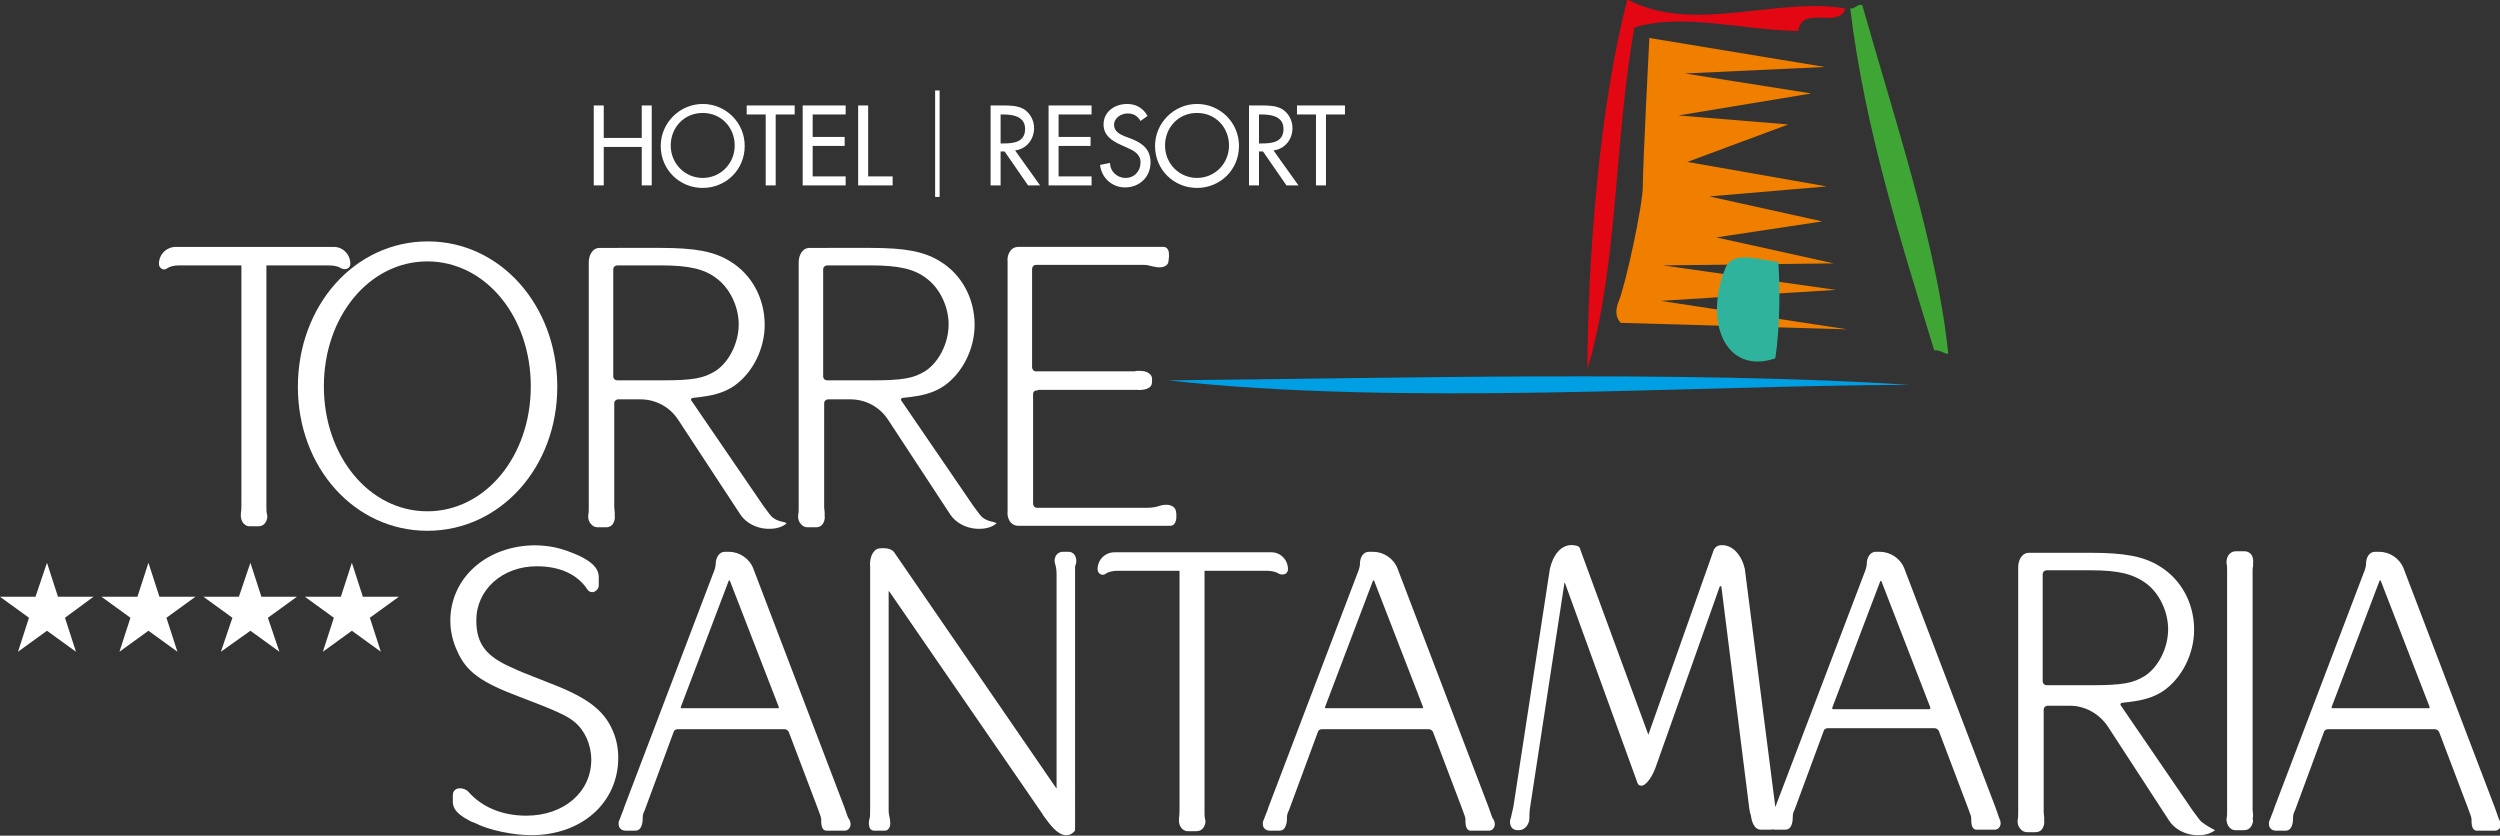
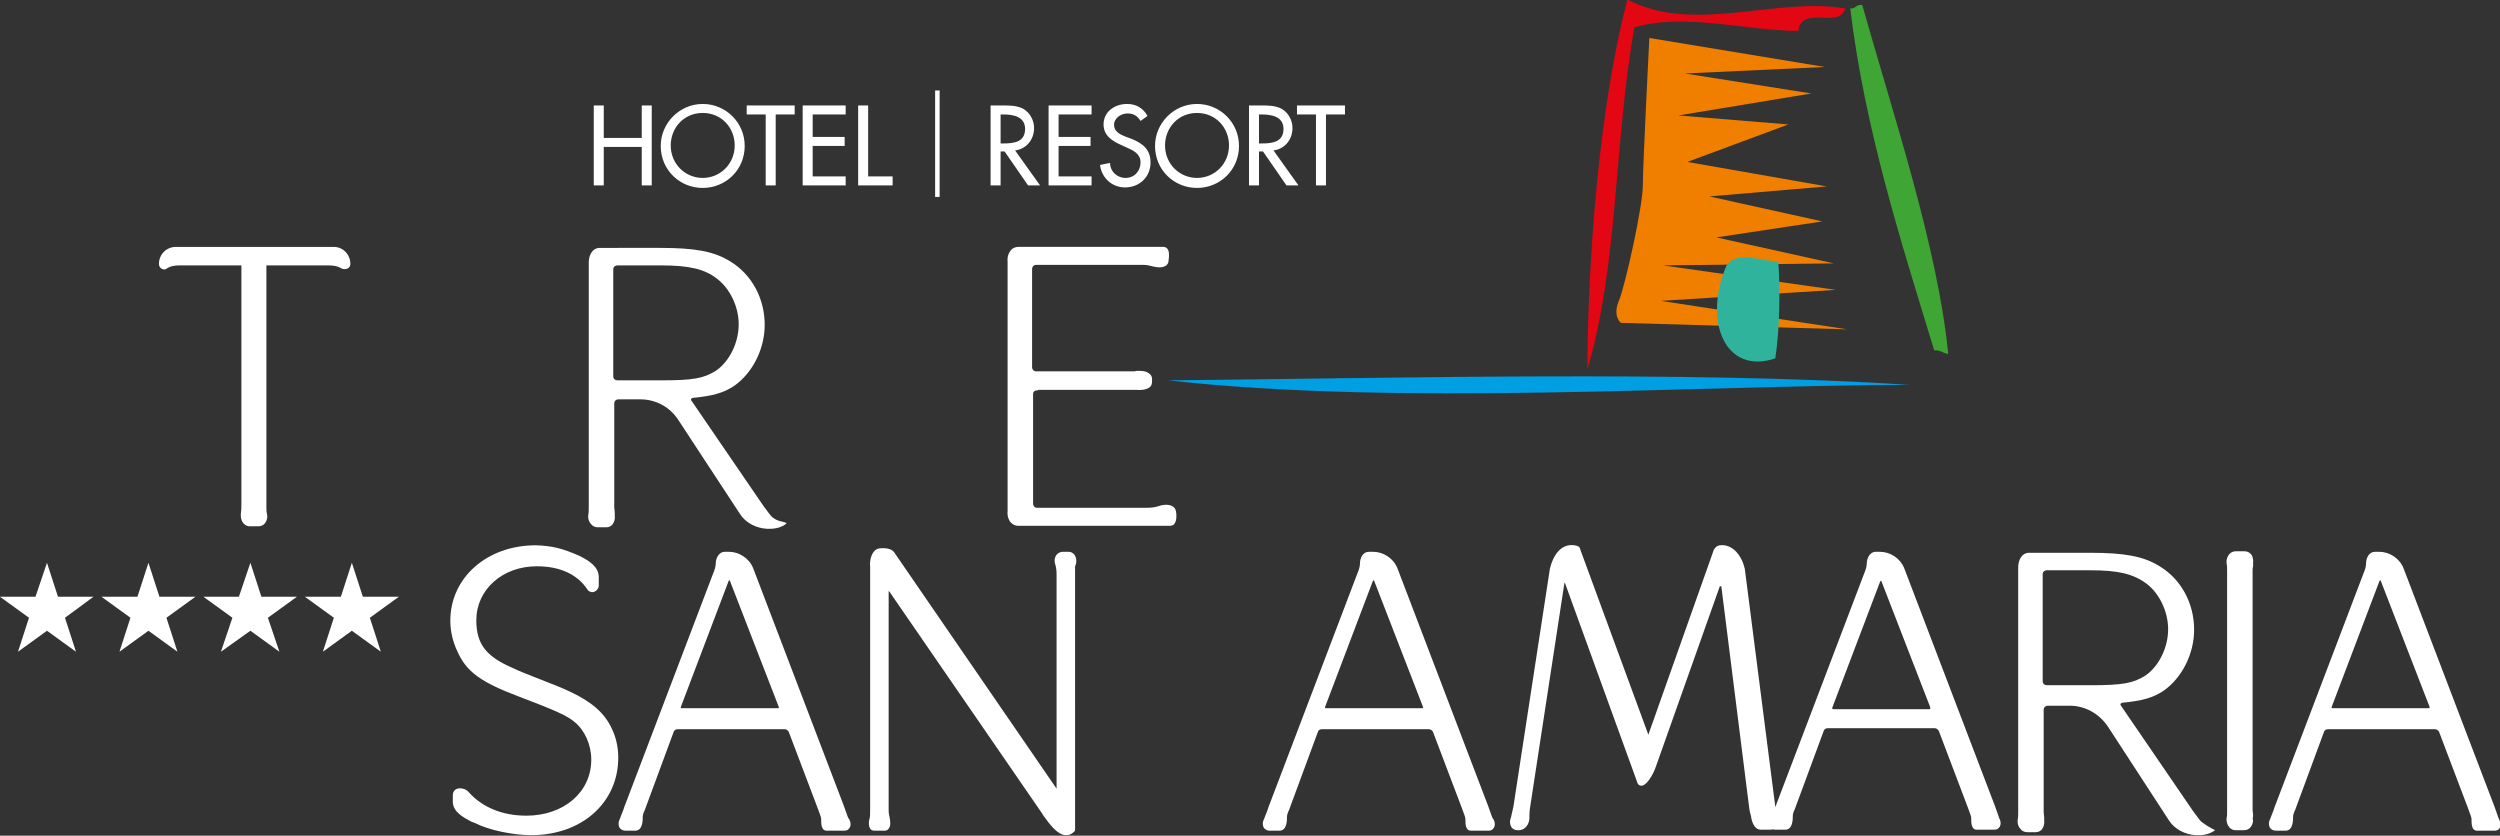
<svg xmlns="http://www.w3.org/2000/svg" version="1.1" id="Livello_1" x="0px" y="0px" viewBox="0 0 500.2 167.2" style="enable-background:new 0 0 500.2 167.2;" xml:space="preserve">
  <rect x="0" y="0" width="500.2" height="167.2" fill="#333333" stroke="none" />
  <style type="text/css">
	.st0{fill:#FFFFFF;}
	.st1{fill:#F07F00;}
	.st2{fill:#E30613;}
	.st3{fill:#3FA535;}
	.st4{fill:#009FE3;}
	.st5{fill:#30B39D;}
</style>
  <g>
    <g>
      <path class="st0" d="M53.3,101.2V53.1h12.4c1.2,0,2,0.2,2.6,0.6c0.4,0.2,0.9,0.2,1.3,0c0.3-0.2,0.5-0.5,0.5-0.9    c0-1.9-1.5-3.4-3.3-3.4H35.2c-1.9,0-3.4,1.5-3.4,3.4c0,0.4,0.2,0.8,0.6,1c0.4,0.2,0.8,0.1,1-0.1c0.6-0.4,1.4-0.6,2.5-0.6h12.4    v47.4c0,0.9,0,1.5-0.1,2.1c-0.1,0.9,0.1,1.7,0.6,2.2c0.3,0.3,0.7,0.5,1.1,0.5h1.8c0.5,0,1-0.2,1.3-0.6c0.4-0.5,0.6-1.2,0.4-1.9    C53.3,102.4,53.3,101.9,53.3,101.2z" />
-       <path class="st0" d="M85.6,48.3c-14.6,0-26,12.8-26,29.1c0,16.2,11.4,28.8,25.9,28.8c14.6,0,26-12.7,26-28.8    C111.5,61.1,100.1,48.3,85.6,48.3z M85.5,102.3c-11.6,0-20.7-11-20.7-25c0-14,9.1-25,20.7-25s20.7,11,20.7,25    C106.2,91.3,97.1,102.3,85.5,102.3z" />
      <path class="st0" d="M154.7,103.6L154.7,103.6c-0.5-0.3-0.9-1-1.9-2.3l-14.5-21.2c-0.1-0.1,0-0.3,0-0.3c0.1-0.1,0.2-0.2,0.4-0.2    c4-0.4,6.1-1,8.2-2.4c3.7-2.6,6.1-7.4,6.1-12.2c0-5.3-2.6-10.1-6.9-12.7c-3.2-2-7-2.7-14-2.7H120c-1.5,0-2.2,1.5-2.2,2.9v48.9    c0,0.7,0,1.2-0.1,1.6c-0.1,0.7,0.1,1.4,0.6,1.9c0.3,0.4,0.8,0.6,1.3,0.6h1.7c0.5,0,0.9-0.2,1.2-0.5c0.4-0.5,0.6-1.2,0.5-1.9    c0-0.2,0-0.4,0-0.6c0-0.3-0.1-0.6-0.1-1V80.7c0-0.5,0.4-0.8,0.8-0.8h4.4c3.1,0,5.9,1.5,7.6,4.1l12.4,18.9c1.1,1.7,3.2,2.8,5.4,2.9    c0.2,0,0.4,0,0.6,0c1.7,0,2.8-0.7,2.9-0.8l0.4-0.3l-0.4-0.2C155.5,104.2,155.1,103.9,154.7,103.6z M147.8,64.9    c0,3.7-1.9,7.5-4.6,9.3c-2.4,1.5-4.5,1.9-10.9,1.9h-8.8c-0.4,0-0.8-0.3-0.8-0.8V53.9c0-0.5,0.4-0.8,0.8-0.8h8.7    c5.6,0,8.8,0.7,11.3,2.7C146,57.7,147.8,61.3,147.8,64.9z" />
      <path class="st0" d="M235.3,102.3c-0.1-0.4-0.3-0.8-0.7-1c-0.8-0.5-2.1-0.3-2.9,0c-0.6,0.2-1.4,0.3-2.4,0.3h-21.8    c-0.5,0-0.8-0.4-0.8-0.8v-22c0-0.4,0.3-0.7,0.8-0.7h0.2V78h19l0.7,0c0.8,0.1,1.9,0,2.6-0.5c0.4-0.3,0.5-0.7,0.5-1.2v-0.5    c0-0.4-0.2-0.8-0.5-1c-0.7-0.7-2.1-0.6-2.5-0.6c-0.1,0-0.3,0-0.4,0.1c-0.1,0-0.2,0-0.2,0h-19.6c-0.5,0-0.8-0.4-0.8-0.8V53.8    c0-0.4,0.3-0.8,0.8-0.8h21.5c0.6,0,1.1,0.1,1.4,0.2c0.5,0.1,2,0.6,3,0c0.3-0.2,0.6-0.5,0.6-1c0.2-1.3,0.1-2.1-0.3-2.5    c-0.2-0.2-0.4-0.3-0.7-0.3h-29.1c-0.5,0-1,0.2-1.4,0.6c-0.5,0.6-0.8,1.4-0.7,2.3v49.3l0,0.7c-0.1,0.9,0.2,1.8,0.7,2.3    c0.4,0.4,0.9,0.6,1.4,0.6h30.4c0.3,0,0.6-0.1,0.8-0.3C235.5,104.2,235.4,103,235.3,102.3z" />
-       <path class="st0" d="M196.7,103.6L196.7,103.6c-0.5-0.3-0.9-1-1.9-2.3l-14.5-21.2c-0.1-0.1,0-0.3,0-0.3c0.1-0.1,0.2-0.2,0.4-0.2    c4-0.4,6.1-1,8.2-2.4c3.7-2.6,6.1-7.4,6.1-12.2c0-5.3-2.6-10.1-6.9-12.7c-3.2-2-7-2.7-14-2.7H162c-1.5,0-2.2,1.5-2.2,2.9v48.9    c0,0.7,0,1.2-0.1,1.6c-0.1,0.7,0.1,1.4,0.6,1.9c0.3,0.4,0.8,0.6,1.3,0.6h1.7c0.5,0,0.9-0.2,1.2-0.5c0.4-0.5,0.6-1.2,0.5-1.9    c0-0.2,0-0.4,0-0.6c0-0.3-0.1-0.6-0.1-1V80.7c0-0.5,0.4-0.8,0.8-0.8h4.4c3.1,0,5.9,1.5,7.6,4.1l12.4,18.9c1.1,1.7,3.2,2.8,5.4,2.9    c0.2,0,0.4,0,0.6,0c1.7,0,2.8-0.7,2.9-0.8l0.4-0.3l-0.4-0.2C197.5,104.2,197.1,103.9,196.7,103.6z M189.8,64.9    c0,3.7-1.9,7.5-4.6,9.3c-2.4,1.5-4.5,1.9-10.9,1.9h-8.8c-0.4,0-0.8-0.3-0.8-0.8V53.9c0-0.5,0.4-0.8,0.8-0.8h8.7    c5.6,0,8.8,0.7,11.3,2.7C188,57.7,189.8,61.3,189.8,64.9z" />
    </g>
    <g>
-       <path class="st0" d="M241,162.2v-48h12.3c1.2,0,2,0.2,2.6,0.6c0.4,0.2,0.9,0.2,1.3,0c0.3-0.2,0.5-0.5,0.5-0.9    c0-1.9-1.5-3.4-3.3-3.4h-31.4c-1.9,0-3.4,1.5-3.4,3.4c0,0.4,0.2,0.8,0.6,1c0.4,0.2,0.8,0.1,1-0.1c0.6-0.4,1.4-0.6,2.5-0.6H236    v47.3c0,0.9,0,1.5-0.1,2.1c-0.1,0.9,0.1,1.7,0.6,2.2c0.3,0.3,0.7,0.5,1.1,0.5h1.8c0.5,0,1-0.2,1.3-0.6c0.4-0.5,0.6-1.2,0.4-1.9    C241,163.4,241,162.9,241,162.2z" />
      <path class="st0" d="M122.6,146.2c-1.8-4.2-5.2-6.7-12.8-9.6c-1.2-0.5-2.3-0.9-3.3-1.3c-1.5-0.6-2.8-1.1-3.8-1.6    c-5.4-2.3-7.4-4.8-7.4-9.6c0-6.1,5.2-10.8,12.1-10.8c4.6,0,8.1,1.6,10.1,4.6c0.3,0.5,0.9,0.7,1.4,0.5c0.5-0.2,0.9-0.7,0.9-1.3    v-1.6c0-2.1-1.9-3.3-3.9-4.3l0,0c-3.4-1.5-5.5-2-8.7-2.1c-9.8,0-17.1,6.5-17.1,15.1c0,2.1,0.5,4.2,1.4,6.1    c1.8,4.1,4.7,6.2,12.4,9.1c7.1,2.7,9.4,3.7,11,5c2.1,1.7,3.4,4.6,3.4,7.6c0,6.5-5.5,11.2-13,11.2c-4.8,0-8.9-1.7-11.6-4.8    c-0.6-0.6-1.5-0.8-2.2-0.6c-0.6,0.2-0.9,0.7-0.9,1.3v1.3c0,2,2,3.1,3.7,4l0.3,0.1l0.5,0.2c2.7,1.4,7.6,2.4,11.2,2.4    c10.1,0,17.4-6.5,17.4-15.5C123.7,149.9,123.4,148,122.6,146.2z" />
      <path class="st0" d="M169.5,163.1l-0.6-1.7l-18.2-47.7c-0.8-2-2.8-3.3-4.9-3.3H145c-1.1,0-1.8,1.2-1.8,2.4c0,0.5-0.2,1.2-0.5,1.9    l-17.5,46c-0.2,0.5-0.4,1-0.5,1.4c-0.3,0.7-0.5,1.3-0.7,1.8c-0.3,0.5-0.3,1.1-0.1,1.6c0.2,0.4,0.7,0.7,1.2,0.7h2    c1.5,0,1.5-2.1,1.5-2.7c0-0.4,0.1-0.8,0.4-1.4l5.8-15.7c0.1-0.3,0.4-0.5,0.8-0.5h21.4c0.3,0,0.6,0.2,0.8,0.5l5.8,15.3    c0.6,1.6,0.7,1.9,0.7,2.2c0,0.9,0,2.3,1.1,2.3h3.6c0.4,0,0.8-0.2,1-0.6c0.3-0.5,0.2-1.2-0.1-1.7    C169.7,163.7,169.6,163.4,169.5,163.1z M136.2,141.5l9.6-25.3c0.1,0,0.1-0.1,0.2-0.1l9.8,25.3c0,0.1,0.1,0.2,0,0.2    c0,0.1-0.1,0.1-0.2,0.1h-19.2c-0.1,0-0.2-0.1-0.2-0.1C136.2,141.7,136.2,141.6,136.2,141.5z" />
      <path class="st0" d="M214.9,110.9c-0.3-0.3-0.6-0.5-1.1-0.5h-1.1c-0.5,0-1,0.2-1.3,0.6c-0.4,0.5-0.5,1.2-0.3,1.8    c0.2,0.6,0.3,1.3,0.3,2.2v42.7c0,0,0,0.1,0,0.1c0,0,0,0,0,0c0,0,0,0,0,0l-32.5-47.3c-0.4-0.6-1.4-0.9-2.7-0.8    c-0.5,0-1,0.2-1.3,0.6c-0.8,0.9-0.9,2.4-0.8,3.3v48.1c0,1.2,0,1.9-0.2,2.4c-0.1,0.5-0.1,1.2,0.2,1.7c0.2,0.3,0.5,0.4,0.9,0.4h2    c0.3,0,0.6-0.1,0.8-0.4c0.5-0.6,0.3-1.6,0.2-2.2c-0.1-0.4-0.2-0.9-0.2-1.5v-43.7c0,0,0,0,0-0.1c0,0,0.1,0,0.1,0l30.7,44.6l0.1,0.2    c1.3,1.8,2.8,3.9,4.5,4c0.1,0,0.2,0,0.2,0c0.5,0,1-0.2,1.4-0.6c0.3-0.2,0.3-0.4,0.3-0.6V115c0-0.2,0-0.5,0-0.7c0-0.4,0-0.7,0-1    C215.5,112.5,215.4,111.5,214.9,110.9z" />
      <path class="st0" d="M450.8,163c0-0.3-0.1-0.6-0.1-0.9v-47.8c0-0.4,0-0.7,0.1-1c0-0.2,0-0.4,0-0.6c0.1-0.8-0.1-1.5-0.5-1.9    c-0.3-0.3-0.7-0.5-1.2-0.5h-1.8c-0.5,0-0.9,0.2-1.3,0.6c-0.4,0.5-0.6,1.2-0.5,1.9l0,0c0.1,0.4,0.1,0.8,0.1,1.6v47.8    c0,0.6,0,1.1-0.1,1.5c-0.1,0.7,0.2,1.5,0.6,1.9c0.3,0.3,0.7,0.5,1.1,0.5h1.8c0.5,0,1-0.2,1.3-0.6c0.4-0.5,0.6-1.2,0.4-1.8    C450.8,163.5,450.8,163.3,450.8,163z" />
      <path class="st0" d="M500,163.9c-0.1-0.2-0.2-0.5-0.3-0.8l-0.6-1.7l-18.2-47.7c-0.8-2-2.8-3.3-4.9-3.3h-0.8    c-1.2,0-1.8,1.2-1.8,2.4c0,0.5-0.2,1.2-0.5,1.9l-17.5,46c-0.2,0.5-0.4,1-0.5,1.4c-0.3,0.7-0.5,1.3-0.7,1.8    c-0.3,0.5-0.3,1.1-0.1,1.6c0.2,0.4,0.7,0.7,1.2,0.7h2c1.5,0,1.5-2.1,1.5-2.7c0-0.4,0.1-0.8,0.4-1.4l5.8-15.7    c0.1-0.3,0.4-0.5,0.8-0.5h21.4c0.3,0,0.6,0.2,0.8,0.5l5.8,15.3c0.6,1.6,0.7,1.9,0.7,2.2c0,0.9,0,2.3,1.1,2.3h3.6    c0.4,0,0.8-0.2,1-0.6C500.4,165.1,500.3,164.4,500,163.9z M466.5,141.5l9.6-25.3c0.1,0,0.1-0.1,0.2-0.1l9.8,25.3    c0,0.1,0.1,0.2,0,0.2c0,0.1-0.1,0.1-0.2,0.1h-19.2c-0.1,0-0.2-0.1-0.2-0.1C466.5,141.7,466.5,141.6,466.5,141.5z" />
      <path class="st0" d="M399.8,163.1l-0.6-1.7L381,113.7c-0.8-2-2.8-3.3-4.9-3.3h-0.8c-1.2,0-1.8,1.3-1.8,2.4c0,0.5-0.2,1.2-0.5,1.9    l-17.5,46c-0.1,0.3-0.2,0.6-0.3,0.8c0,0,0,0,0-0.1l-6.1-47.6c-0.6-2.6-2.4-5-5-4.7c-0.6,0.1-0.9,0.4-1.2,0.9l-13.1,37l-13.6-37    c-0.1-0.7-0.6-0.8-1.2-0.9c-2.7-0.4-4.3,2.1-4.9,4.7l-7.3,47.6c-0.1,0.5-0.4,1.8-0.5,2.2c-0.3,0.7-0.2,1.4,0.1,1.9    c0.3,0.4,0.7,0.6,1.2,0.6h0.3c1.3,0,2.1-1.3,2.1-2.4c0-0.5,0-1.2,0.1-1.9l6.9-45.1c0-0.1,0-0.1,0.1-0.1l14.4,39.7    c0.2,0.8,0.6,0.9,0.9,0.9c0,0,0,0,0,0c1.1,0,2.4-2.3,2.9-3.8l12.8-36.1c0,0,0.2,0,0.3,0l5.6,44.5c0.1,0.7,0.2,1.1,0.3,1.3    c0.1,0.8,0.5,2.9,2,2.9h1.9c0.2,0,0.4,0,0.5-0.1c0.1,0.1,0.3,0.1,0.5,0.1h2c1.5,0,1.5-2.1,1.5-2.7c0-0.4,0.1-0.8,0.4-1.4l5.8-15.7    c0.1-0.3,0.4-0.5,0.8-0.5h21.4c0.3,0,0.6,0.2,0.8,0.5l5.8,15.3c0.6,1.6,0.7,1.9,0.7,2.2c0,0.9,0,2.3,1.1,2.3h3.6    c0.4,0,0.8-0.2,1-0.6c0.3-0.5,0.2-1.2-0.1-1.7C400,163.7,399.9,163.4,399.8,163.1z M386.2,141.8c0,0.1-0.1,0.1-0.2,0.1h-19.2    c-0.1,0-0.2-0.1-0.2-0.1c0,0,0-0.1,0-0.2l9.6-25.3c0.1,0,0.1-0.1,0.2-0.1l9.8,25.3C386.2,141.6,386.2,141.7,386.2,141.8z" />
      <path class="st0" d="M298.4,163.1l-0.6-1.7l-18.2-47.7c-0.8-2-2.8-3.3-4.9-3.3h-0.8c-1.2,0-1.8,1.2-1.8,2.4c0,0.5-0.2,1.2-0.5,1.9    l-17.5,46c-0.2,0.5-0.4,1-0.5,1.4c-0.3,0.7-0.5,1.3-0.7,1.8c-0.3,0.5-0.3,1.1-0.1,1.6c0.2,0.4,0.7,0.7,1.2,0.7h2    c1.5,0,1.5-2.1,1.5-2.7c0-0.4,0.1-0.8,0.4-1.4l5.8-15.7c0.1-0.3,0.4-0.5,0.8-0.5h21.4c0.3,0,0.6,0.2,0.8,0.5l5.8,15.3    c0.6,1.6,0.7,1.9,0.7,2.2c0,0.9,0,2.3,1.1,2.3h3.6c0.4,0,0.8-0.2,1-0.6c0.3-0.5,0.2-1.2-0.1-1.7    C298.6,163.7,298.5,163.4,298.4,163.1z M265.1,141.5l9.6-25.3c0.1,0,0.1-0.1,0.2-0.1l9.8,25.3c0,0.1,0.1,0.2,0,0.2    c0,0.1-0.1,0.1-0.2,0.1h-19.2c-0.1,0-0.2-0.1-0.2-0.1C265.1,141.7,265.1,141.6,265.1,141.5z" />
      <path class="st0" d="M440.7,164.6L440.7,164.6c-0.5-0.3-0.9-1-1.9-2.3l-14.5-21.2c-0.1-0.1,0-0.3,0-0.3c0.1-0.1,0.2-0.2,0.4-0.2    c4-0.4,6.1-1,8.2-2.4c3.7-2.6,6.1-7.4,6.1-12.2c0-5.3-2.6-10.1-6.9-12.7c-3.2-2-7-2.7-14-2.7H406c-1.5,0-2.2,1.5-2.2,2.9v48.9    c0,0.7,0,1.2-0.1,1.6c-0.1,0.7,0.1,1.4,0.6,1.9c0.3,0.4,0.8,0.6,1.3,0.6h1.7c0.5,0,0.9-0.2,1.2-0.5c0.4-0.5,0.6-1.2,0.5-1.9    c0-0.2,0-0.4,0-0.6c0-0.3-0.1-0.6-0.1-1v-20.5c0-0.5,0.4-0.8,0.8-0.8h4.4c3,0,5.8,1.5,7.6,4.1l12.3,18.9c1.1,1.7,3.2,2.8,5.4,2.9    c0.2,0,0.4,0,0.6,0c1.7,0,2.8-0.7,2.9-0.8l0.3-0.2l-0.4-0.2C441.5,165.2,441.1,164.9,440.7,164.6z M433.8,125.9    c0,3.7-1.9,7.5-4.6,9.3c-2.4,1.5-4.5,1.9-10.9,1.9h-8.8c-0.4,0-0.8-0.3-0.8-0.8v-21.4c0-0.5,0.4-0.8,0.8-0.8h8.7    c5.6,0,8.6,0.7,11.3,2.7C432,118.7,433.8,122.3,433.8,125.9z" />
    </g>
    <path class="st1" d="M330,7.6l35.1,5.8l-28,1.3l25.3,4l-26.6,4.4l22,1.8l-20.2,7.5l27.9,4.9l-23.5,2l22.6,5l-21.2,3.2l23.5,5.2   l-34.2,0.4l34.6,4.9l-35,2.2l37.3,5.7l-45.3-1.3c0,0-1.7-1.3-0.4-4.4c1.3-3.1,4.8-19,4.8-23.1S330,7.6,330,7.6" />
    <path class="st2" d="M369.2,1.7c-1.2,4.2-8.7-0.8-9.4,4.5c-10.8-0.1-23-3.7-32.8-0.7c-4.1,23.2-3.2,47.6-9.4,68.4   c0.1-22.5,2.4-52.6,8-74C338.9,6.9,355.5-0.7,369.2,1.7" />
    <path class="st3" d="M389.8,70.8c-1.1-0.1-1.5-0.8-2.8-0.7c-6.6-21.6-13.9-44.3-16.8-68.4c1.1,0.1,1.2-0.9,2.4-0.7   C378.8,23,387.7,49.5,389.8,70.8" />
    <path class="st4" d="M382,77c-43,0.1-101.8,4.3-148.3-0.9C277.9,75.7,337.7,74.1,382,77" />
    <path class="st5" d="M355.8,52.4c0.4,5.3,0.3,13.5-0.6,19.3c-10,3.4-14.5-7.4-9.8-18.5C347.3,50.2,351.8,52,355.8,52.4" />
    <path class="st0" d="M265.3,22.9h3.8v-1.8h-9.6v1.8h3.8v14.2h2L265.3,22.9L265.3,22.9z M251.9,22.9h0.5c2,0,4.4,0.4,4.4,2.9   c0,2.6-2.2,2.9-4.3,2.9h-0.6L251.9,22.9L251.9,22.9z M254.8,30.1c2.3-0.3,3.8-2.2,3.8-4.5c0-1.5-0.8-3-2.1-3.8   c-1.3-0.7-2.8-0.7-4.2-0.7h-2.4v16h2v-6.8h0.8l4.7,6.8h2.4L254.8,30.1z M239.5,35.6c-3.5,0-6.4-2.8-6.4-6.5c0-3.5,2.6-6.5,6.4-6.5   s6.4,3,6.4,6.5C245.9,32.8,243,35.6,239.5,35.6 M239.5,20.8c-4.6,0-8.4,3.8-8.4,8.4c0,4.8,3.8,8.4,8.4,8.4s8.4-3.6,8.4-8.4   C247.9,24.5,244.1,20.8,239.5,20.8 M229.6,23.2c-0.9-1.6-2.3-2.4-4.1-2.4c-2.4,0-4.7,1.5-4.7,4.1c0,2.2,1.7,3.3,3.5,4.1l1.1,0.5   c1.4,0.6,2.8,1.3,2.8,3c0,1.7-1.2,3.1-3,3.1c-1.7,0-3.1-1.3-3.1-3l-2,0.4c0.3,2.6,2.4,4.5,5,4.5c2.9,0,5.1-2.1,5.1-5   c0-2.7-1.7-3.9-4-4.8l-1.1-0.4c-1-0.4-2.2-1-2.2-2.3c0-1.4,1.4-2.3,2.7-2.3c1.2,0,2,0.5,2.6,1.5L229.6,23.2z M209.8,37.1h8.6v-1.8   h-6.6v-6.1h6.4v-1.8h-6.4v-4.5h6.6v-1.8h-8.6V37.1z M200.2,22.9h0.5c2,0,4.4,0.4,4.4,2.9c0,2.6-2.2,2.9-4.3,2.9h-0.6L200.2,22.9   L200.2,22.9z M203.1,30.1c2.3-0.3,3.8-2.2,3.8-4.5c0-1.5-0.8-3-2.1-3.8c-1.3-0.7-2.8-0.7-4.2-0.7h-2.4v16h2v-6.8h0.8l4.7,6.8h2.4   L203.1,30.1z M188,18.1h-0.9v21.3h0.9V18.1z M173.7,21.1h-2v16h6.9v-1.8h-4.9V21.1z M160.6,37.1h8.6v-1.8h-6.6v-6.1h6.4v-1.8h-6.4   v-4.5h6.6v-1.8h-8.6V37.1z M155.2,22.9h3.8v-1.8h-9.6v1.8h3.8v14.2h2V22.9z M140.6,35.6c-3.5,0-6.4-2.8-6.4-6.5   c0-3.5,2.6-6.5,6.4-6.5c3.8,0,6.4,3,6.4,6.5C147,32.8,144.1,35.6,140.6,35.6 M140.6,20.8c-4.6,0-8.4,3.8-8.4,8.4   c0,4.8,3.8,8.4,8.4,8.4c4.6,0,8.4-3.6,8.4-8.4C149,24.5,145.2,20.8,140.6,20.8 M120.8,27.6v-6.5h-2v16h2v-7.7h7.6v7.7h2v-16h-2v6.5   C128.4,27.6,120.8,27.6,120.8,27.6z" />
    <polygon class="st0" points="72.6,119.4 70.4,112.6 68.2,119.4 61,119.4 66.8,123.6 64.6,130.4 70.4,126.2 76.2,130.4 74,123.6    79.8,119.4  " />
    <polygon class="st0" points="52.3,119.4 50.1,112.6 47.8,119.4 40.7,119.4 46.5,123.6 44.2,130.4 50.1,126.2 55.9,130.4    53.6,123.6 59.4,119.4  " />
    <polygon class="st0" points="31.9,119.4 29.7,112.6 27.5,119.4 20.3,119.4 26.1,123.6 23.9,130.4 29.7,126.2 35.5,130.4    33.3,123.6 39.1,119.4  " />
    <polygon class="st0" points="11.6,119.4 9.4,112.6 7.1,119.4 0,119.4 5.8,123.6 3.6,130.4 9.4,126.2 15.2,130.4 13,123.6    18.7,119.4  " />
  </g>
</svg>